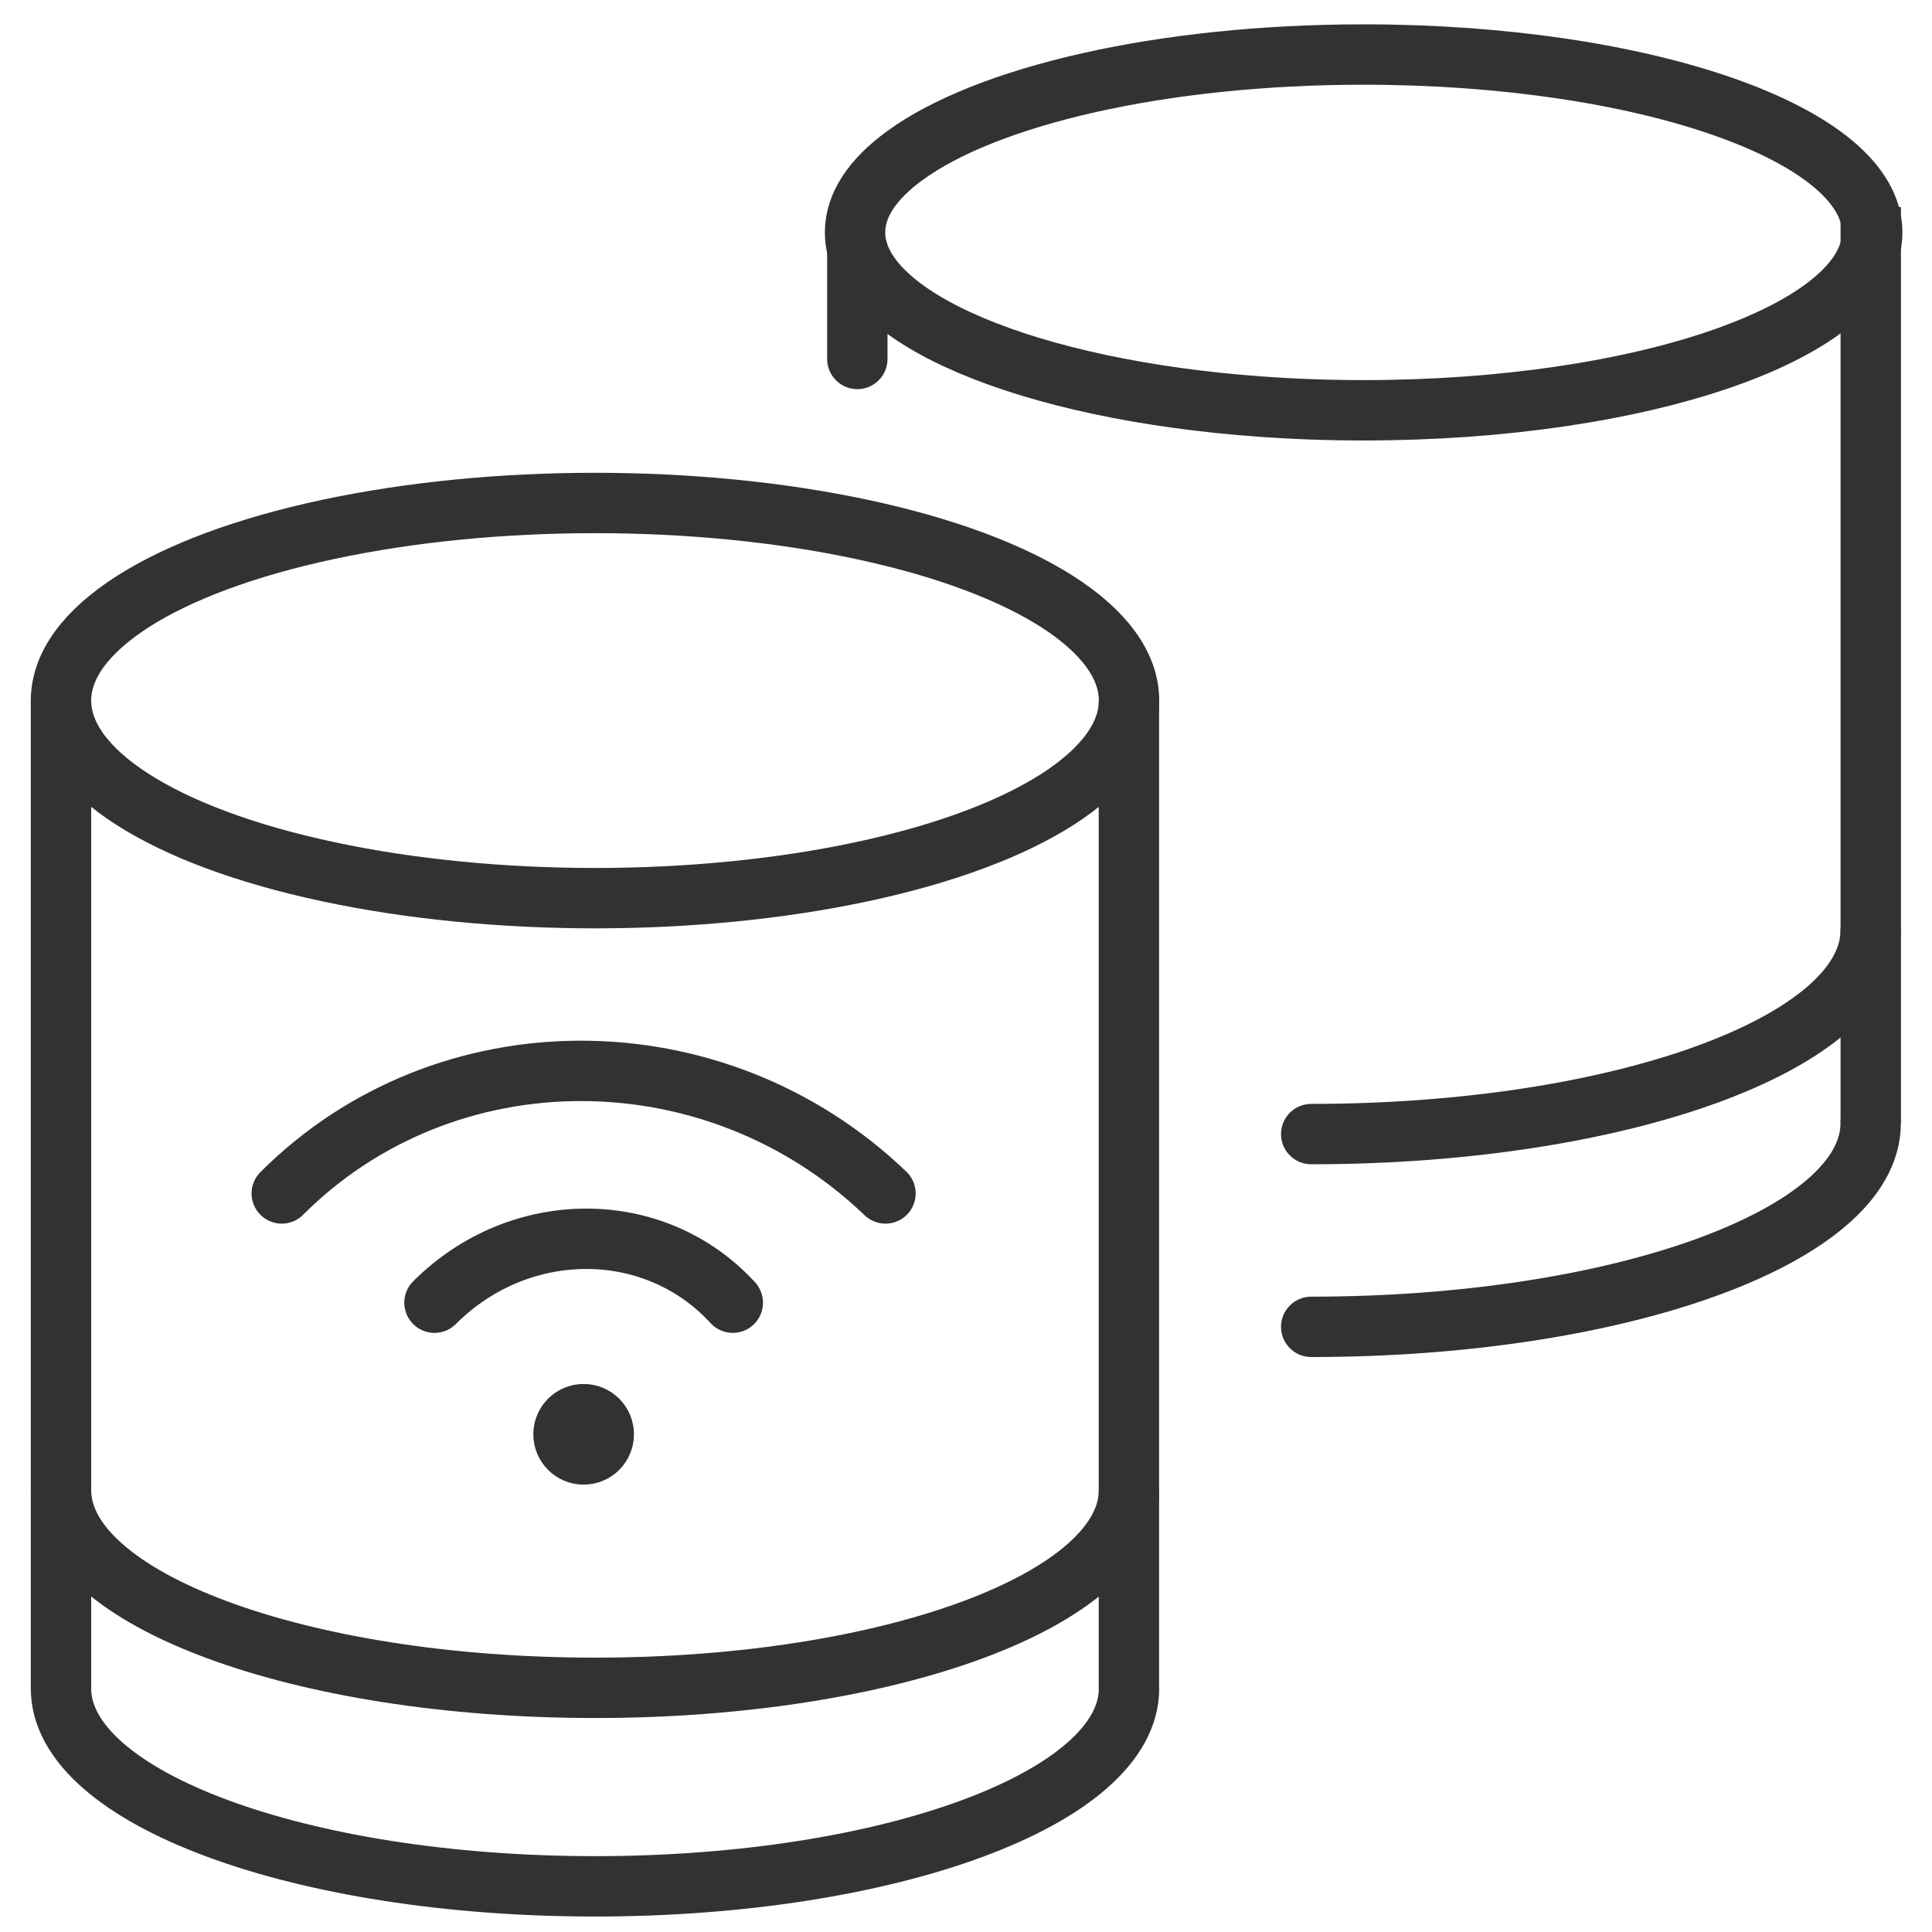
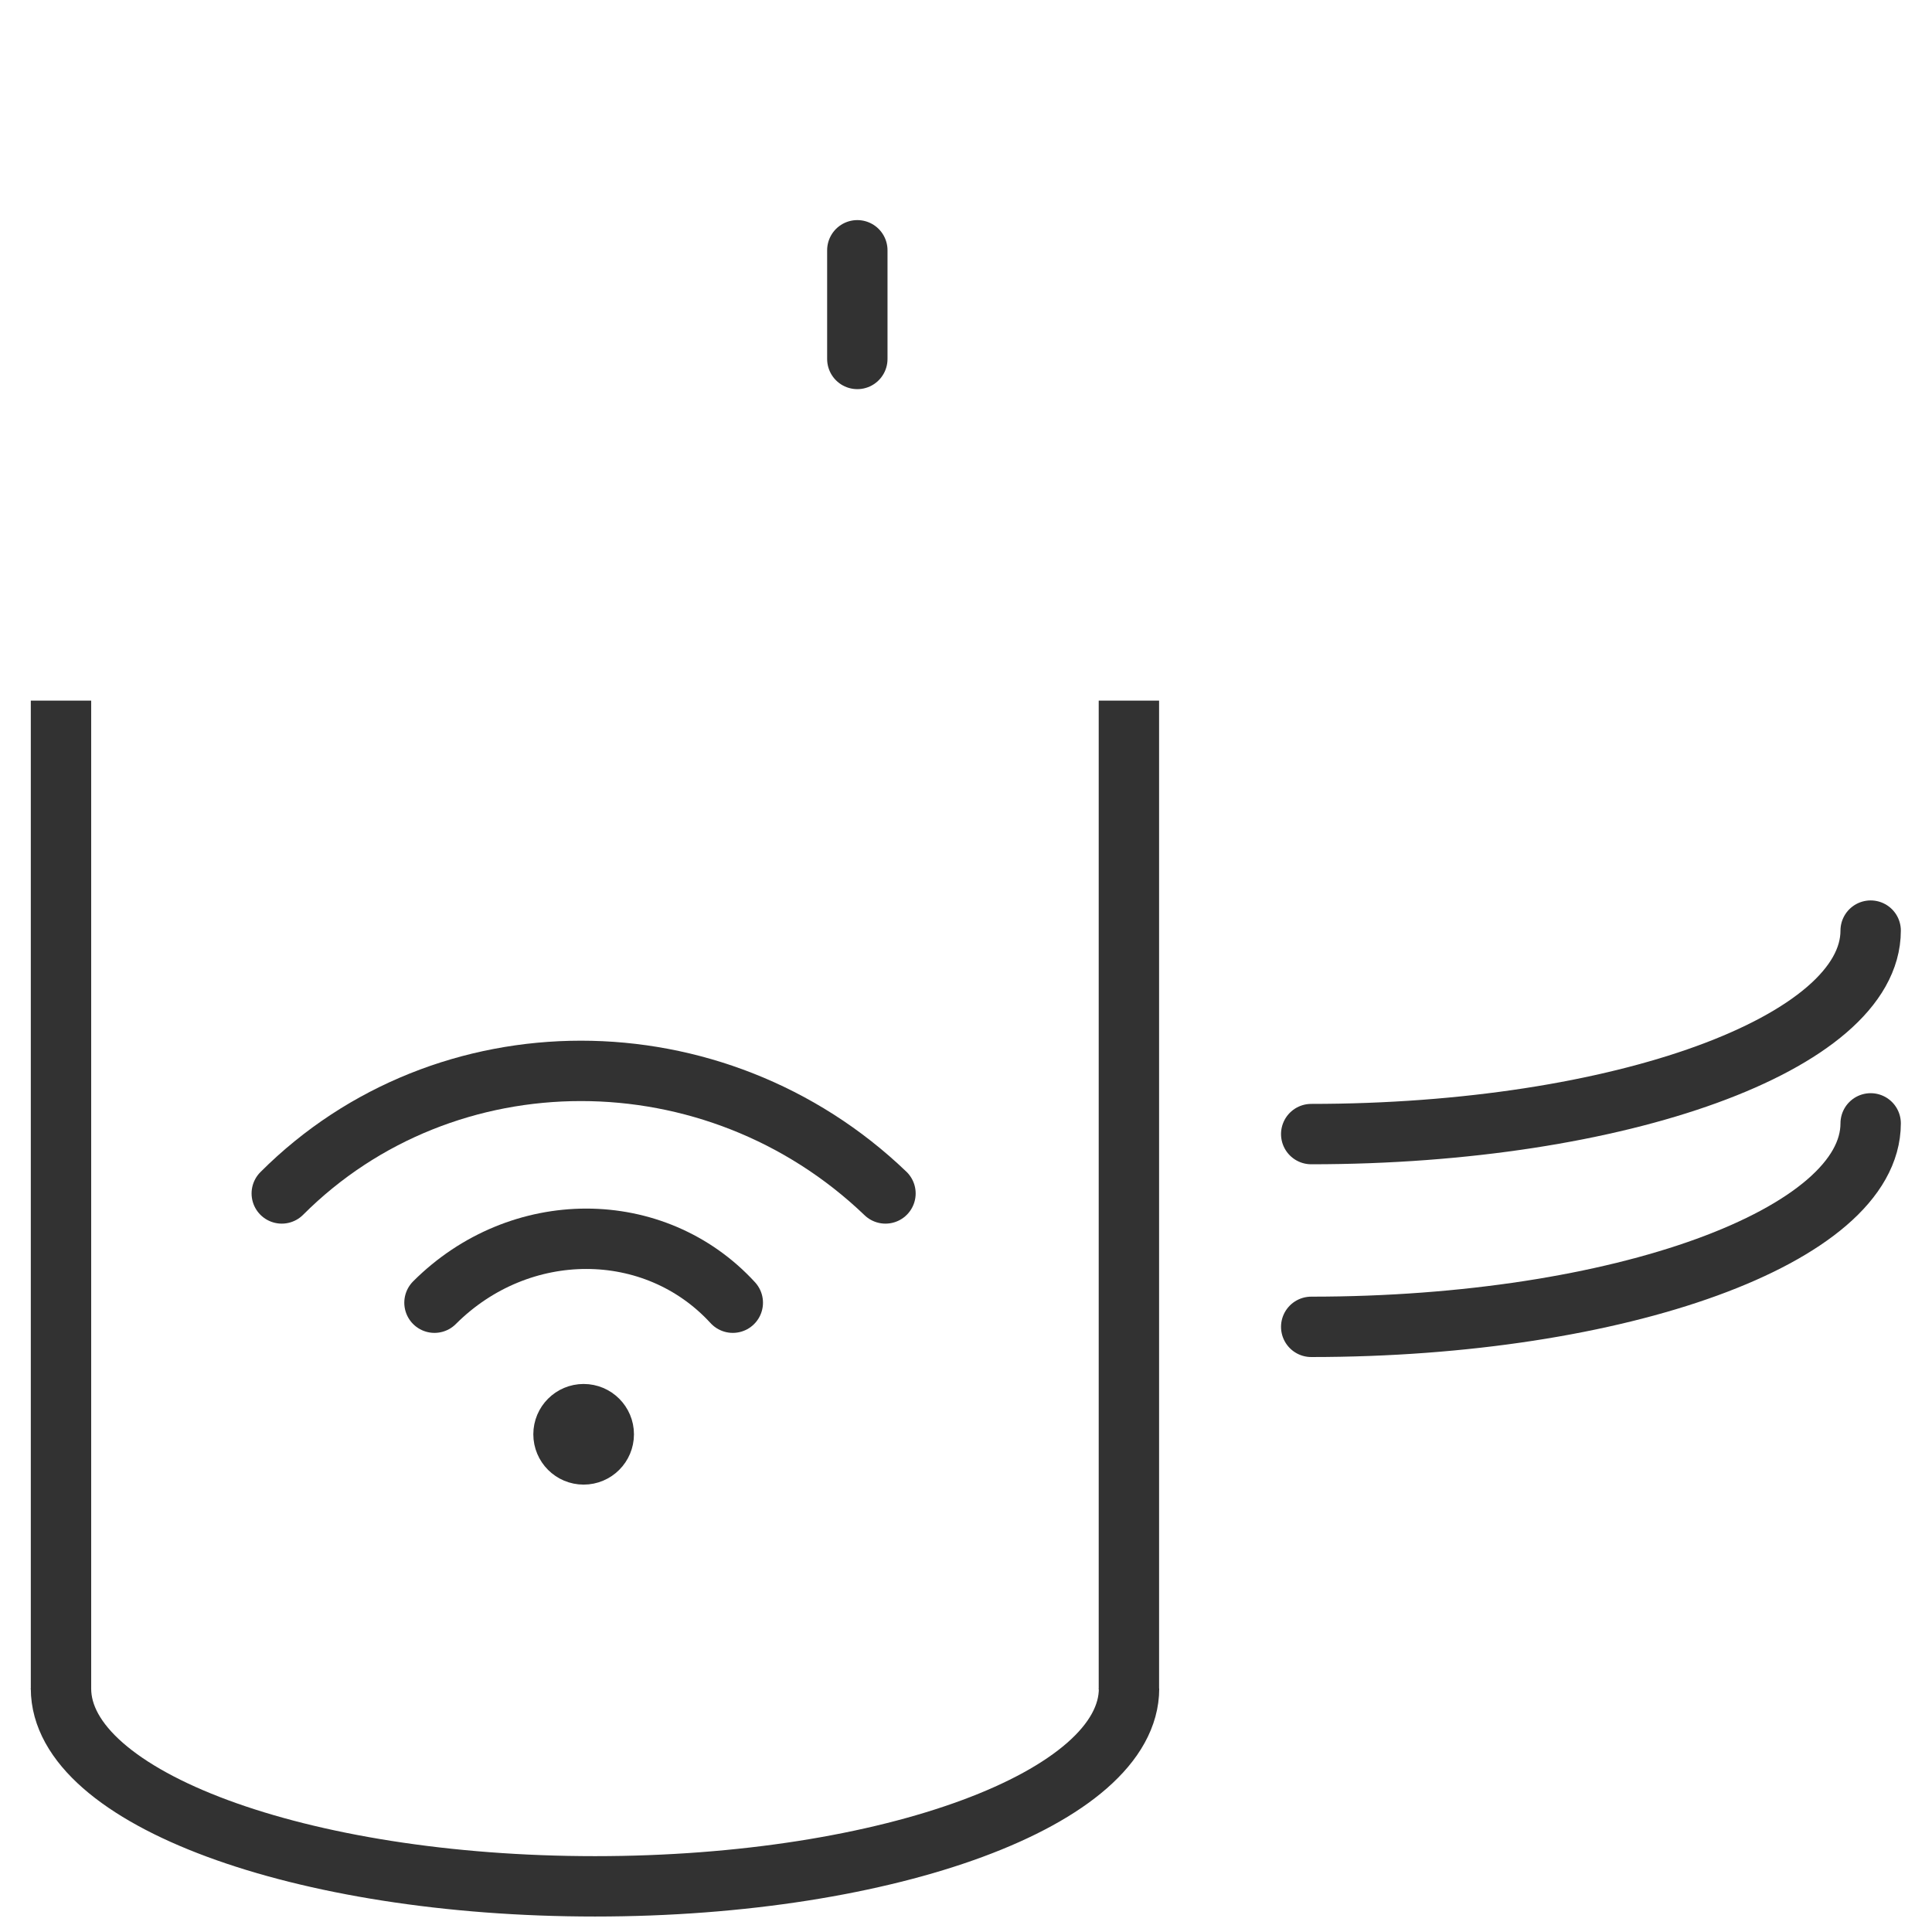
<svg xmlns="http://www.w3.org/2000/svg" width="44" height="44" viewBox="0 0 44 44" fill="none">
  <g clip-path="url(#clip0_567_1731)">
-     <ellipse cx="13.551" cy="15.955" rx="12.162" ry="4.5" stroke="#323232" stroke-width="1.375" />
    <path d="M25.713 38.455C25.713 40.943 20.268 42.96 13.551 42.96C6.834 42.96 1.389 40.943 1.389 38.455" stroke="#323232" stroke-width="1.375" />
-     <path d="M25.713 33.935C25.713 36.422 20.268 38.439 13.551 38.439C6.834 38.439 1.389 36.422 1.389 33.935" stroke="#323232" stroke-width="1.375" />
    <path d="M1.389 15.956V38.475" stroke="#323232" stroke-width="1.375" stroke-linejoin="round" />
    <path d="M25.71 15.956V38.475" stroke="#323232" stroke-width="1.375" stroke-linejoin="round" />
    <path d="M42.603 25.584C42.603 28.143 36.899 30.218 29.862 30.218" stroke="#323232" stroke-width="1.375" stroke-linecap="round" />
    <path d="M42.603 21.194C42.603 23.753 36.899 25.828 29.862 25.828" stroke="#323232" stroke-width="1.375" stroke-linecap="round" />
-     <path d="M42.605 4.716V25.566" stroke="#323232" stroke-width="1.375" stroke-linejoin="round" />
    <path d="M19.525 5.7V8.175" stroke="#323232" stroke-width="1.375" stroke-linecap="round" stroke-linejoin="round" />
-     <path d="M42.639 5.293C42.639 7.53 37.453 9.344 31.056 9.344C30.25 9.344 29.464 9.315 28.705 9.26C23.435 8.88 19.473 7.248 19.473 5.293C19.473 4.669 19.876 4.078 20.597 3.551C22.459 2.186 26.443 1.242 31.056 1.242C37.453 1.242 42.639 3.056 42.639 5.293Z" stroke="#323232" stroke-width="1.375" />
    <path d="M9.895 29.668C11.836 27.727 14.909 27.727 16.689 29.668" stroke="#323232" stroke-width="1.375" stroke-miterlimit="10" stroke-linecap="round" stroke-linejoin="round" />
    <path d="M6.417 27.18C10.137 23.458 16.284 23.458 20.166 27.18" stroke="#323232" stroke-width="1.375" stroke-miterlimit="10" stroke-linecap="round" stroke-linejoin="round" />
    <circle cx="13.292" cy="32.665" r="0.764" fill="#323232" stroke="#323232" stroke-width="0.764" />
  </g>
  <defs>
    <clipPath id="clip0_567_1731">
      <rect width="44" height="44" fill="white" />
    </clipPath>
  </defs>
</svg>